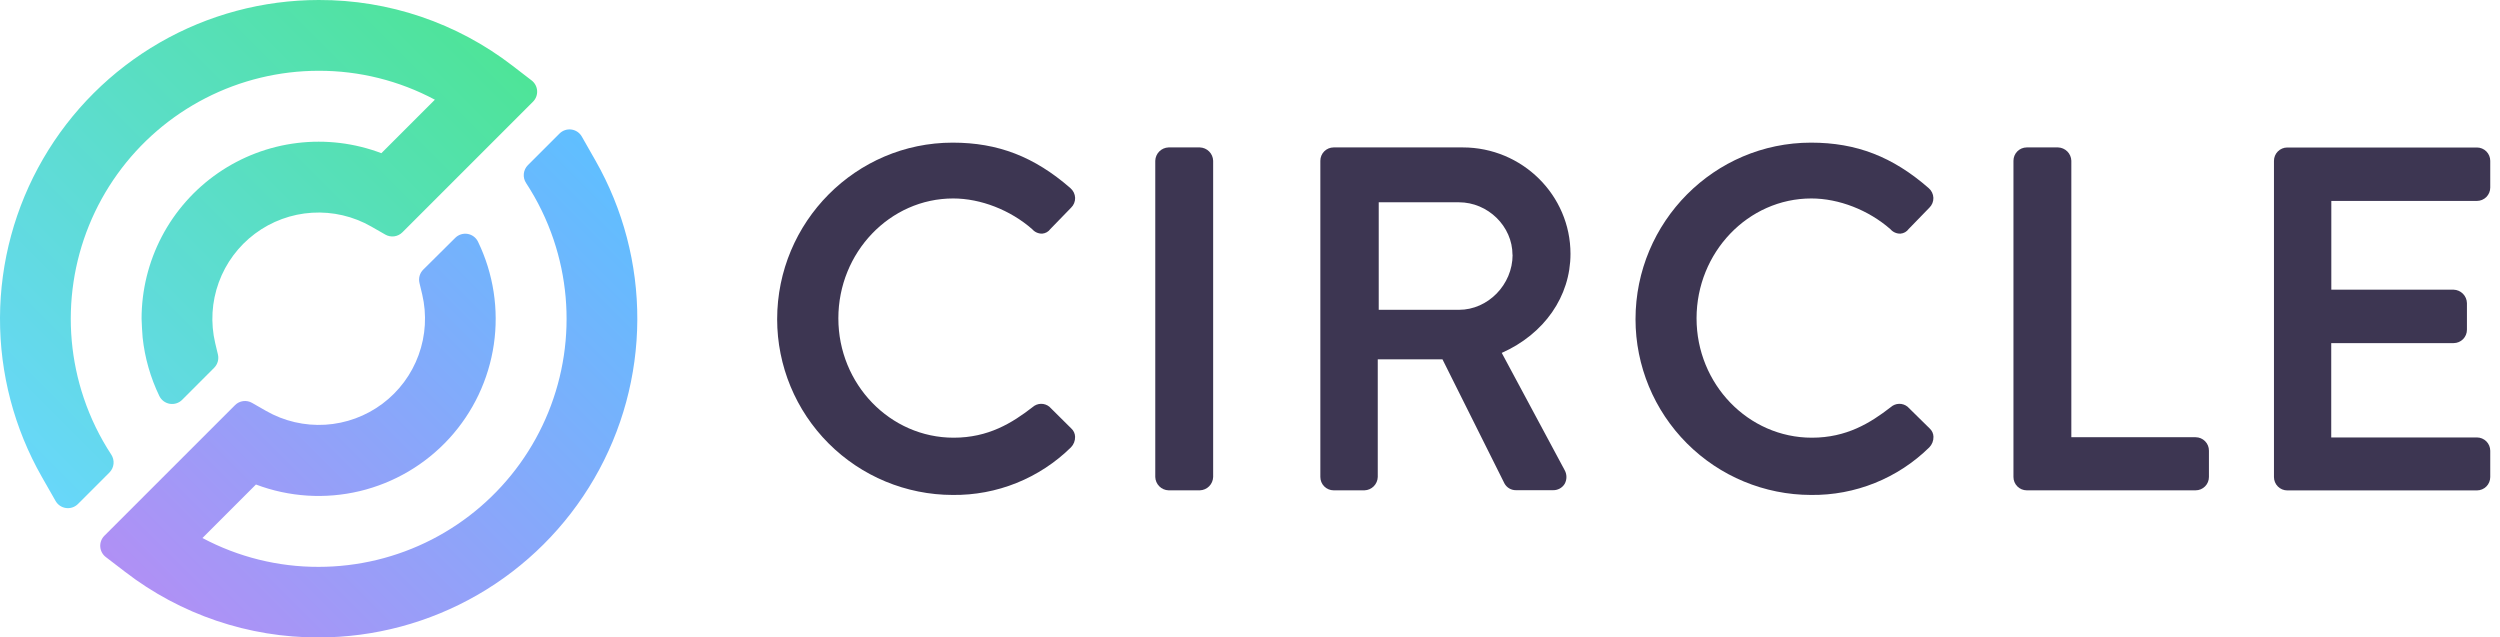
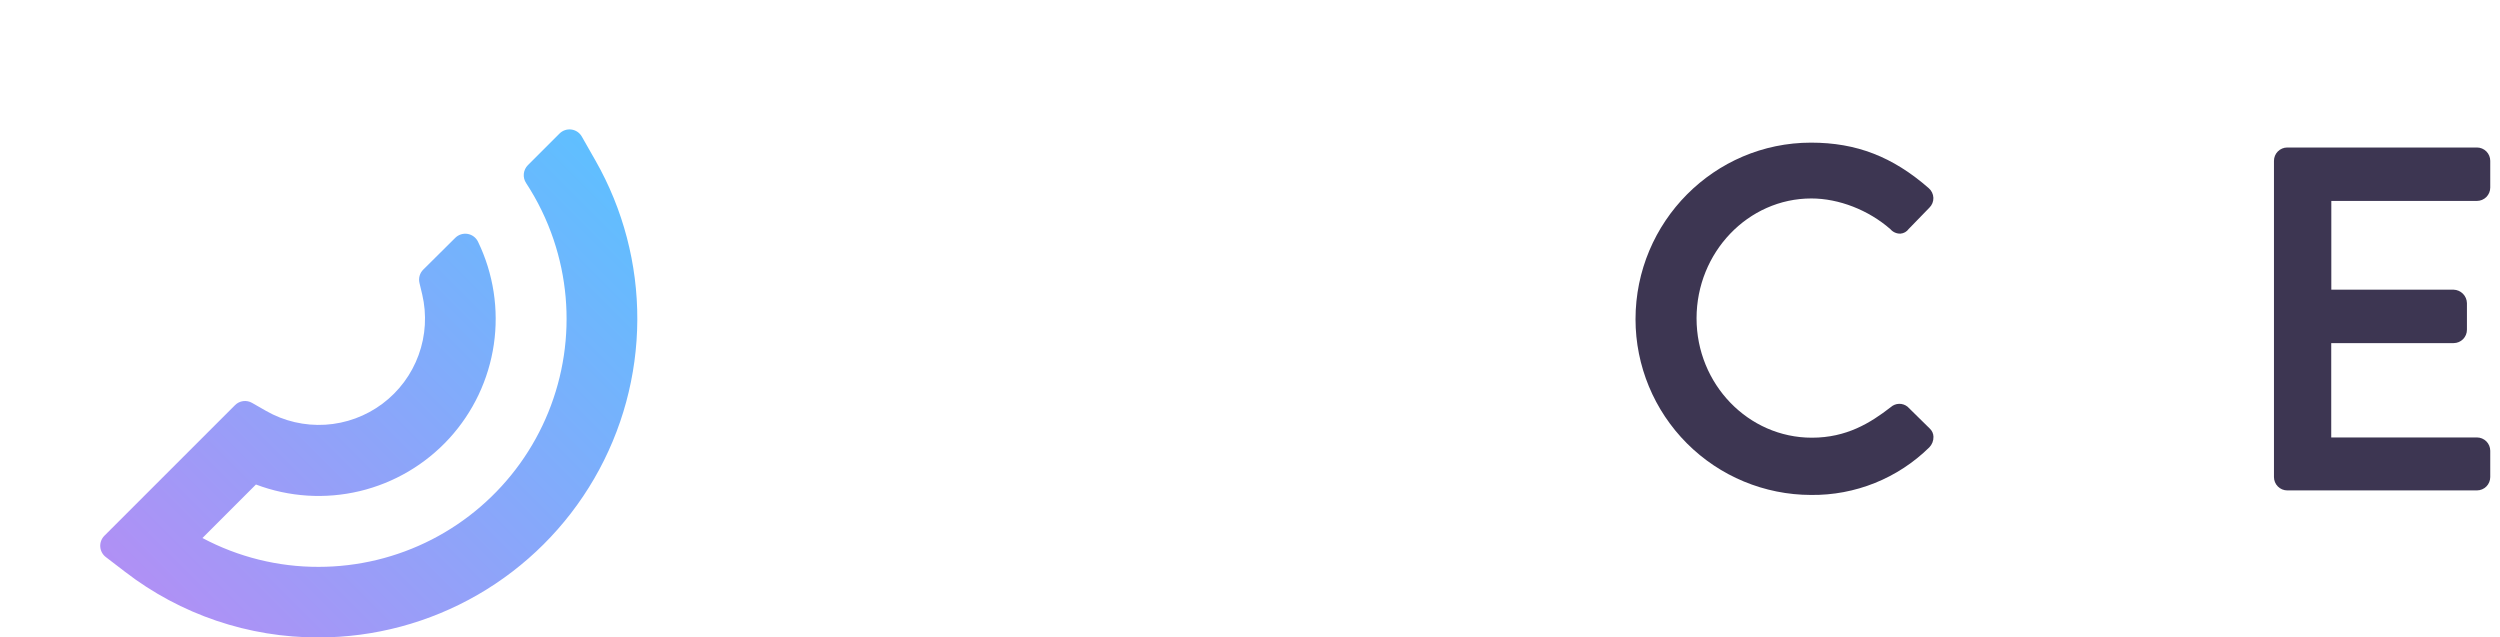
<svg xmlns="http://www.w3.org/2000/svg" width="251" height="64" viewBox="0 0 251 64" fill="none">
  <path d="M59.792 16.133L58.412 13.709C58.304 13.519 58.153 13.356 57.972 13.234C57.79 13.112 57.583 13.034 57.366 13.005C57.15 12.976 56.929 12.998 56.722 13.068C56.515 13.138 56.327 13.256 56.173 13.411L52.998 16.583C52.766 16.816 52.622 17.122 52.59 17.45C52.557 17.777 52.639 18.106 52.822 18.38C53.979 20.149 54.907 22.058 55.582 24.061C56.844 27.806 57.196 31.798 56.61 35.706C56.024 39.614 54.516 43.326 52.211 46.536C49.906 49.746 46.87 52.361 43.355 54.166C39.839 55.97 35.944 56.912 31.993 56.913C27.924 56.924 23.917 55.929 20.326 54.017L25.696 48.645C29.023 49.903 32.651 50.135 36.111 49.31C39.571 48.484 42.705 46.64 45.106 44.016C47.507 41.391 49.065 38.106 49.58 34.587C50.095 31.067 49.542 27.473 47.993 24.271C47.895 24.066 47.749 23.887 47.567 23.751C47.386 23.614 47.174 23.522 46.95 23.484C46.725 23.446 46.495 23.462 46.279 23.532C46.062 23.601 45.865 23.721 45.705 23.882L42.491 27.073C42.32 27.244 42.195 27.456 42.129 27.689C42.063 27.922 42.057 28.168 42.113 28.404L42.389 29.558C42.864 31.579 42.739 33.695 42.028 35.646C41.318 37.598 40.053 39.299 38.39 40.541C36.726 41.784 34.736 42.514 32.663 42.642C30.591 42.769 28.526 42.289 26.723 41.26L25.306 40.449C25.036 40.293 24.721 40.231 24.412 40.272C24.102 40.313 23.815 40.456 23.595 40.678L10.479 53.791C10.336 53.934 10.225 54.106 10.154 54.296C10.082 54.485 10.052 54.688 10.066 54.89C10.079 55.092 10.135 55.289 10.231 55.467C10.326 55.646 10.459 55.802 10.62 55.925L12.552 57.407C18.125 61.702 24.968 64.021 32.004 64C37.605 63.993 43.106 62.516 47.959 59.718C52.811 56.92 56.845 52.898 59.657 48.054C62.47 43.21 63.962 37.713 63.986 32.111C64.009 26.51 62.563 21 59.792 16.133Z" fill="url(#paint0_linear_996_1537)" />
-   <path d="M51.45 6.595C45.878 2.299 39.035 -0.021 31.998 0C26.395 0.005 20.89 1.479 16.034 4.278C11.179 7.076 7.142 11.099 4.329 15.946C1.515 20.792 0.023 26.292 0 31.896C-0.022 37.501 1.427 43.012 4.202 47.881L5.582 50.302C5.691 50.492 5.842 50.654 6.023 50.776C6.205 50.898 6.412 50.977 6.629 51.006C6.845 51.035 7.066 51.014 7.273 50.944C7.48 50.874 7.669 50.758 7.824 50.603L10.993 47.434C11.223 47.2 11.367 46.895 11.399 46.568C11.431 46.241 11.35 45.914 11.169 45.639C10.011 43.871 9.083 41.962 8.409 39.958C7.147 36.213 6.795 32.222 7.381 28.314C7.967 24.405 9.475 20.693 11.78 17.483C14.085 14.273 17.121 11.658 20.636 9.854C24.152 8.049 28.047 7.107 31.998 7.106C36.066 7.097 40.074 8.095 43.662 10.01L38.29 15.38C35.599 14.36 32.7 14.009 29.843 14.356C26.986 14.704 24.257 15.74 21.889 17.375C19.521 19.011 17.585 21.197 16.248 23.745C14.912 26.294 14.214 29.129 14.214 32.007C14.214 32.303 14.294 33.65 14.319 33.882C14.537 35.921 15.104 37.907 15.995 39.754C16.094 39.959 16.24 40.137 16.422 40.274C16.604 40.411 16.816 40.502 17.04 40.541C17.265 40.579 17.495 40.562 17.712 40.493C17.928 40.424 18.126 40.304 18.286 40.143L21.5 36.927C21.671 36.756 21.796 36.545 21.862 36.312C21.929 36.08 21.935 35.834 21.881 35.599L21.605 34.442C21.129 32.421 21.254 30.304 21.965 28.353C22.675 26.402 23.94 24.7 25.604 23.458C27.267 22.215 29.258 21.485 31.331 21.358C33.404 21.231 35.468 21.712 37.271 22.742L38.688 23.554C38.959 23.709 39.273 23.77 39.582 23.729C39.891 23.687 40.178 23.545 40.399 23.325L53.512 10.212C53.656 10.069 53.767 9.896 53.838 9.707C53.91 9.517 53.94 9.314 53.927 9.112C53.914 8.91 53.858 8.713 53.763 8.534C53.667 8.355 53.535 8.199 53.374 8.075L51.45 6.595Z" fill="url(#paint1_linear_996_1537)" />
-   <path d="M105.356 40.834C105.117 40.64 104.816 40.537 104.508 40.544C104.2 40.551 103.905 40.668 103.675 40.873C101.618 42.468 99.233 43.945 95.746 43.945C89.364 43.945 84.171 38.57 84.171 31.958C84.171 25.347 89.344 19.925 95.699 19.925C98.46 19.925 101.441 21.087 103.633 23.011C103.757 23.154 103.91 23.269 104.083 23.346C104.256 23.423 104.444 23.462 104.633 23.458C104.797 23.445 104.956 23.397 105.099 23.316C105.242 23.234 105.365 23.123 105.461 22.989L107.537 20.852C107.669 20.724 107.773 20.571 107.843 20.401C107.913 20.23 107.947 20.048 107.943 19.864C107.935 19.677 107.889 19.494 107.807 19.326C107.725 19.158 107.61 19.008 107.468 18.887C103.843 15.729 100.202 14.321 95.65 14.321C85.932 14.321 78.026 22.277 78.026 32.055C78.029 36.729 79.887 41.212 83.191 44.518C86.495 47.825 90.975 49.686 95.65 49.693C97.845 49.719 100.025 49.31 102.062 48.491C104.099 47.671 105.954 46.456 107.52 44.917C107.658 44.777 107.766 44.611 107.838 44.428C107.91 44.245 107.945 44.05 107.94 43.854C107.936 43.698 107.901 43.544 107.837 43.402C107.772 43.26 107.68 43.132 107.565 43.026L105.356 40.834Z" fill="#3D3652" />
-   <path d="M120.467 14.801H117.322C116.971 14.813 116.638 14.958 116.39 15.207C116.143 15.455 115.999 15.789 115.989 16.14V47.888C115.998 48.239 116.142 48.573 116.39 48.823C116.637 49.072 116.971 49.218 117.322 49.229H120.467C120.818 49.218 121.151 49.072 121.399 48.823C121.647 48.573 121.79 48.239 121.8 47.888V16.14C121.79 15.789 121.646 15.455 121.398 15.207C121.151 14.958 120.817 14.813 120.467 14.801Z" fill="#3D3652" />
-   <path d="M157.677 25.488C157.677 19.596 152.826 14.801 146.863 14.801H133.896C133.542 14.803 133.203 14.944 132.953 15.195C132.703 15.446 132.563 15.786 132.563 16.14V47.888C132.562 48.242 132.702 48.583 132.952 48.834C133.202 49.086 133.542 49.228 133.896 49.229H136.994C137.345 49.218 137.679 49.072 137.926 48.823C138.174 48.573 138.318 48.239 138.327 47.888V36.08H144.826L151.051 48.545C151.164 48.749 151.33 48.919 151.532 49.037C151.734 49.155 151.963 49.217 152.197 49.215H155.912C156.147 49.223 156.38 49.169 156.587 49.058C156.794 48.947 156.968 48.783 157.091 48.583C157.209 48.372 157.27 48.135 157.27 47.893C157.27 47.652 157.209 47.414 157.091 47.203L150.775 35.431C155.043 33.535 157.677 29.764 157.677 25.488ZM151.865 25.584C151.865 28.574 149.4 31.105 146.482 31.105H138.424V20.309H146.471C149.395 20.309 151.854 22.724 151.854 25.584H151.865Z" fill="#3D3652" />
  <path d="M191.52 40.834C191.28 40.64 190.98 40.537 190.672 40.544C190.364 40.551 190.068 40.668 189.838 40.873C187.782 42.468 185.396 43.945 181.91 43.945C175.527 43.945 170.334 38.57 170.334 31.959C170.334 25.347 175.505 19.925 181.86 19.925C184.621 19.925 187.602 21.087 189.797 23.011C189.921 23.156 190.076 23.271 190.25 23.348C190.425 23.426 190.614 23.463 190.805 23.458C190.968 23.445 191.128 23.397 191.271 23.316C191.414 23.234 191.537 23.123 191.633 22.989L193.709 20.852C193.84 20.724 193.944 20.57 194.014 20.4C194.083 20.23 194.116 20.048 194.112 19.864C194.105 19.677 194.06 19.494 193.978 19.326C193.897 19.157 193.782 19.008 193.64 18.887C190.023 15.729 186.382 14.321 181.83 14.321C172.112 14.321 164.206 22.277 164.206 32.055C164.209 36.729 166.067 41.212 169.371 44.518C172.675 47.825 177.155 49.686 181.83 49.693C184.025 49.719 186.205 49.31 188.242 48.49C190.279 47.671 192.134 46.456 193.7 44.917C193.838 44.776 193.946 44.61 194.018 44.427C194.09 44.244 194.125 44.048 194.12 43.851C194.117 43.695 194.081 43.541 194.017 43.399C193.952 43.257 193.86 43.129 193.745 43.023L191.52 40.834Z" fill="#3D3652" />
-   <path d="M220.44 43.898H207.962V16.14C207.952 15.789 207.808 15.455 207.561 15.207C207.313 14.958 206.98 14.813 206.629 14.801H203.485C203.13 14.803 202.791 14.944 202.541 15.195C202.291 15.446 202.151 15.786 202.151 16.14V47.888C202.15 48.242 202.29 48.583 202.54 48.834C202.79 49.086 203.13 49.228 203.485 49.229H220.44C220.616 49.229 220.79 49.194 220.953 49.126C221.115 49.059 221.262 48.96 221.386 48.835C221.51 48.711 221.609 48.563 221.676 48.4C221.743 48.238 221.777 48.063 221.777 47.888V45.251C221.778 45.074 221.745 44.899 221.679 44.735C221.613 44.571 221.515 44.422 221.39 44.297C221.266 44.171 221.118 44.071 220.955 44.002C220.792 43.934 220.617 43.899 220.44 43.898Z" fill="#3D3652" />
  <path d="M248.687 20.173C249.042 20.171 249.381 20.03 249.631 19.779C249.88 19.528 250.021 19.188 250.021 18.834V16.148C250.021 15.794 249.88 15.454 249.631 15.203C249.381 14.952 249.042 14.81 248.687 14.809H229.639C229.285 14.81 228.946 14.952 228.696 15.203C228.446 15.454 228.306 15.794 228.306 16.148V47.895C228.305 48.25 228.445 48.59 228.695 48.842C228.945 49.094 229.284 49.236 229.639 49.237H248.687C249.042 49.236 249.382 49.094 249.632 48.842C249.882 48.59 250.021 48.25 250.021 47.895V45.259C250.021 44.905 249.88 44.565 249.631 44.314C249.381 44.063 249.042 43.922 248.687 43.92H234.056V34.448H246.344C246.698 34.447 247.038 34.306 247.289 34.055C247.539 33.804 247.68 33.464 247.68 33.109V30.426C247.67 30.074 247.526 29.739 247.278 29.49C247.03 29.241 246.695 29.095 246.344 29.084H234.064V20.173H248.687Z" fill="#3D3652" />
  <defs>
    <linearGradient id="paint0_linear_996_1537" x1="20.71" y1="66.048" x2="65.764" y2="20.995" gradientUnits="userSpaceOnUse">
      <stop stop-color="#B090F5" />
      <stop offset="1" stop-color="#5FBFFF" />
    </linearGradient>
    <linearGradient id="paint1_linear_996_1537" x1="-1.77" y1="43.017" x2="43.287" y2="-2.037" gradientUnits="userSpaceOnUse">
      <stop stop-color="#68D7FA" />
      <stop offset="1" stop-color="#4EE498" />
    </linearGradient>
  </defs>
</svg>